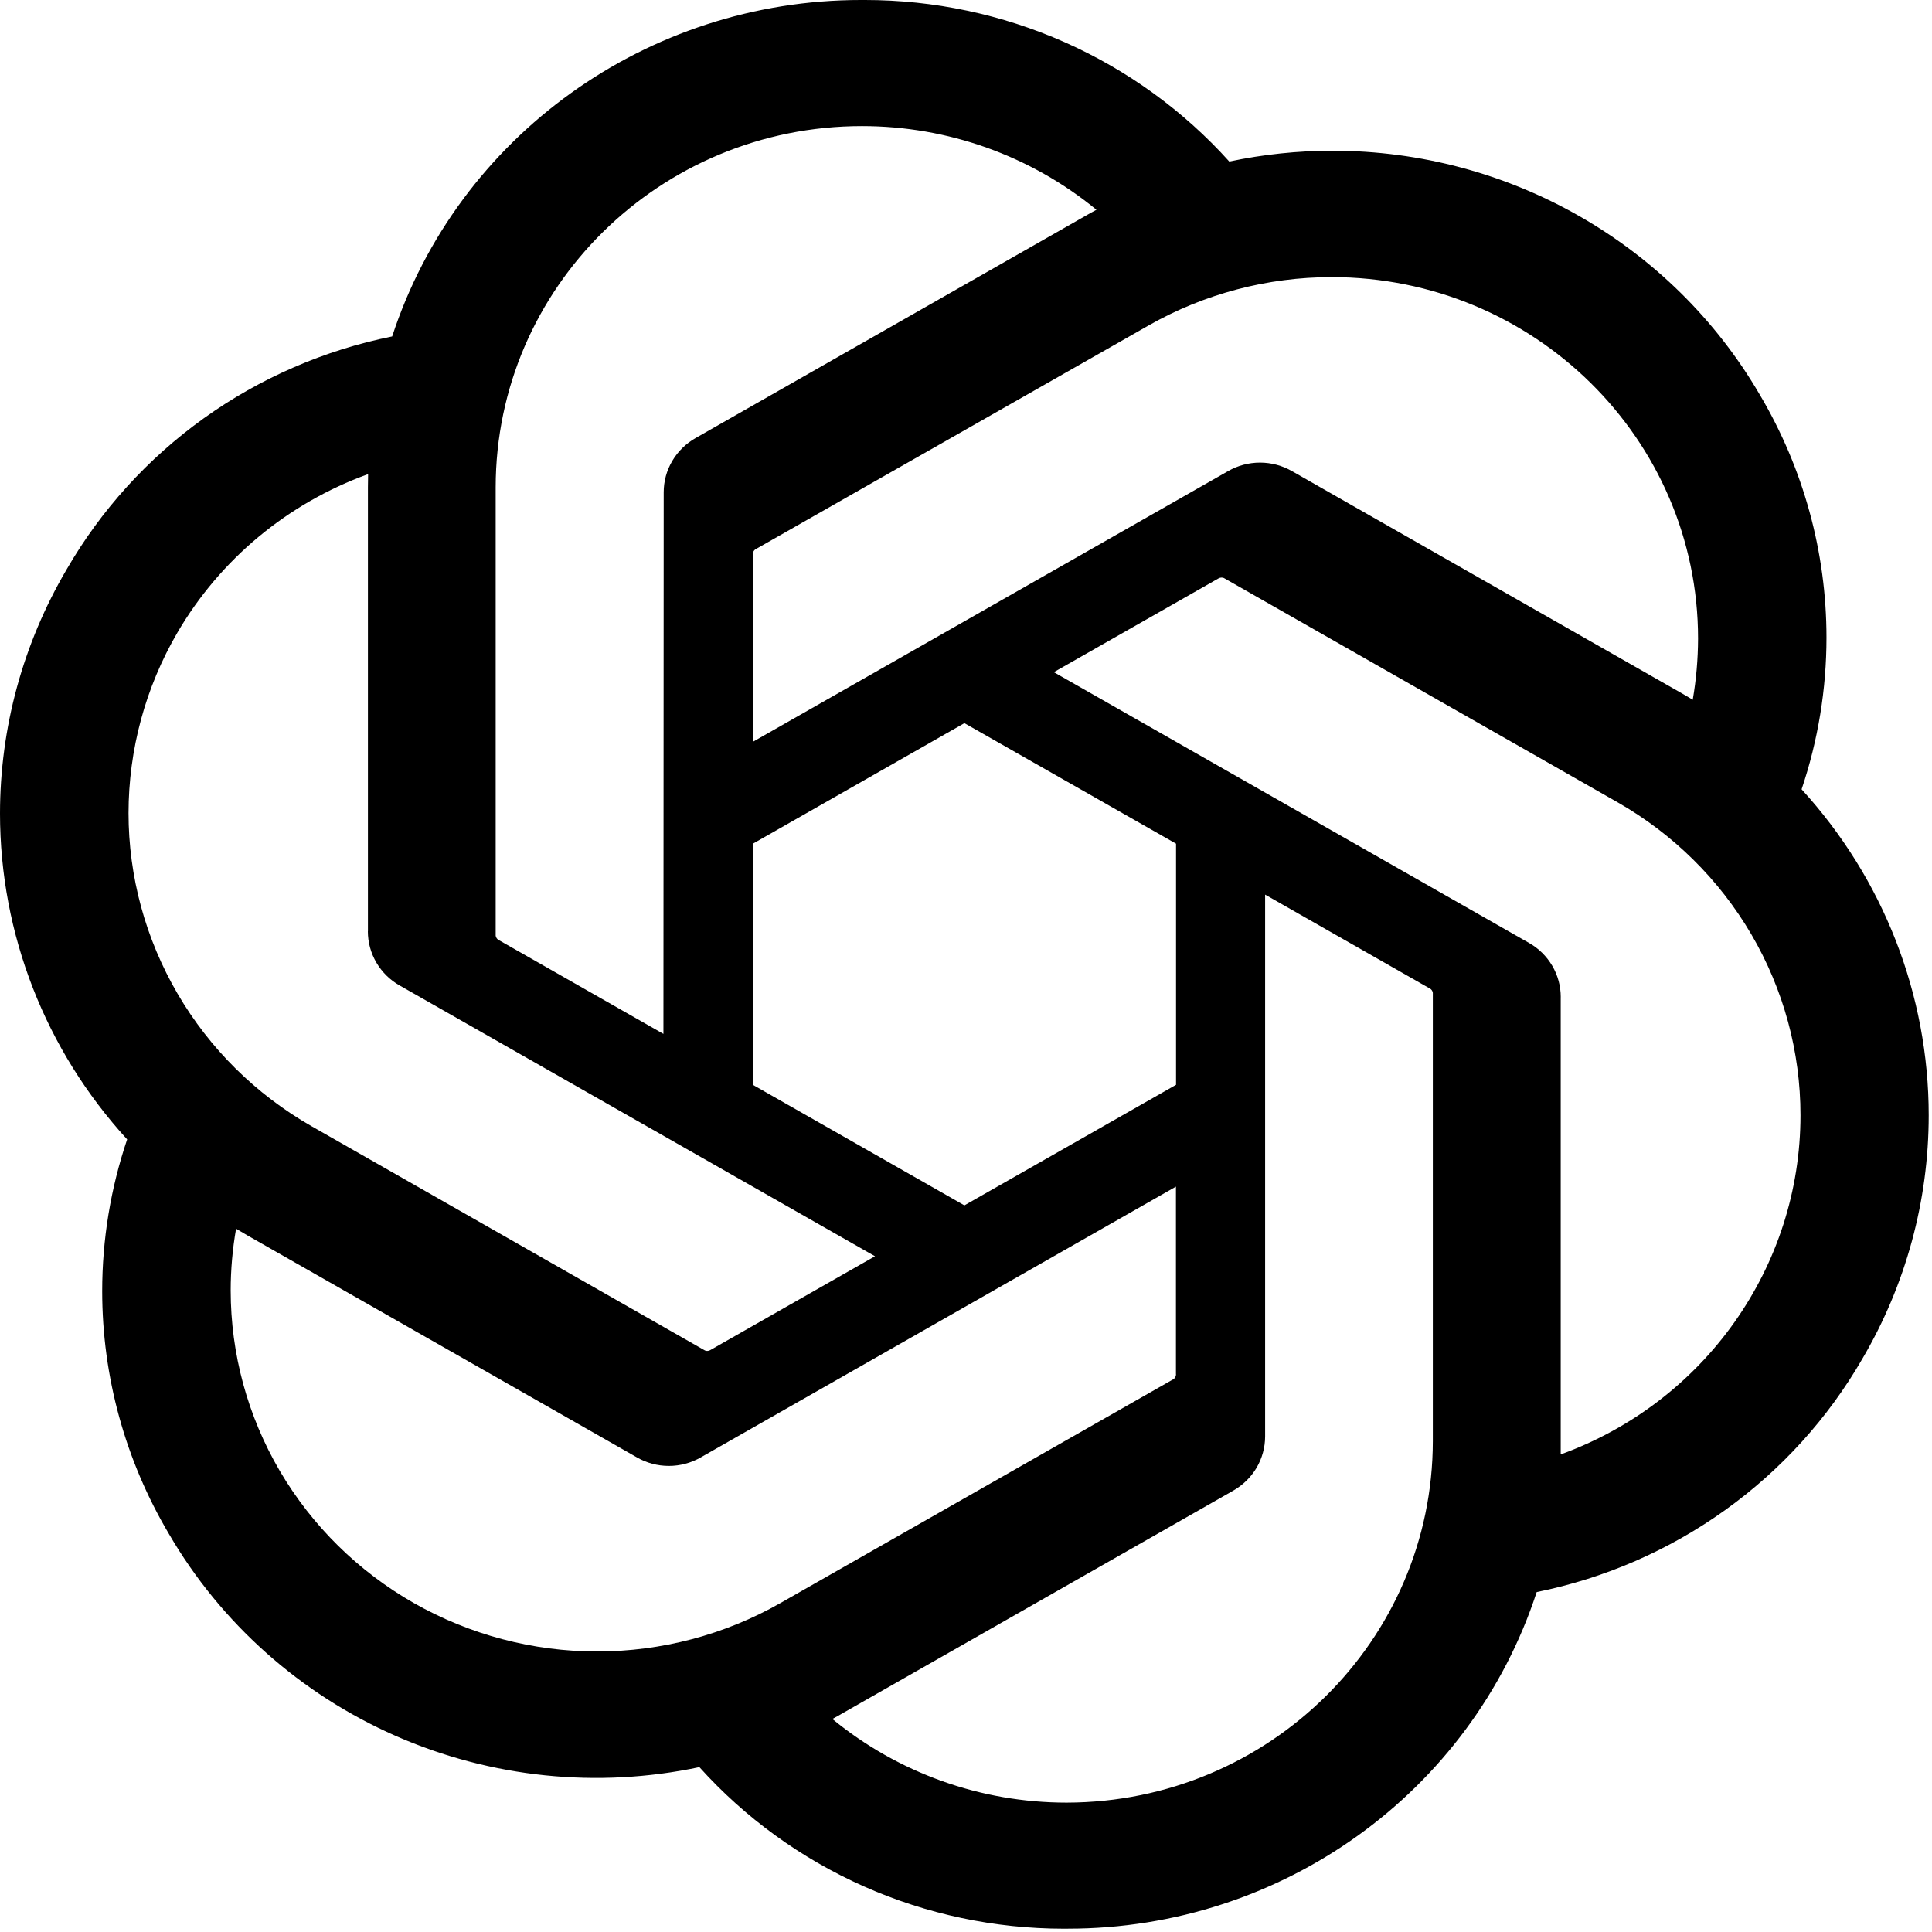
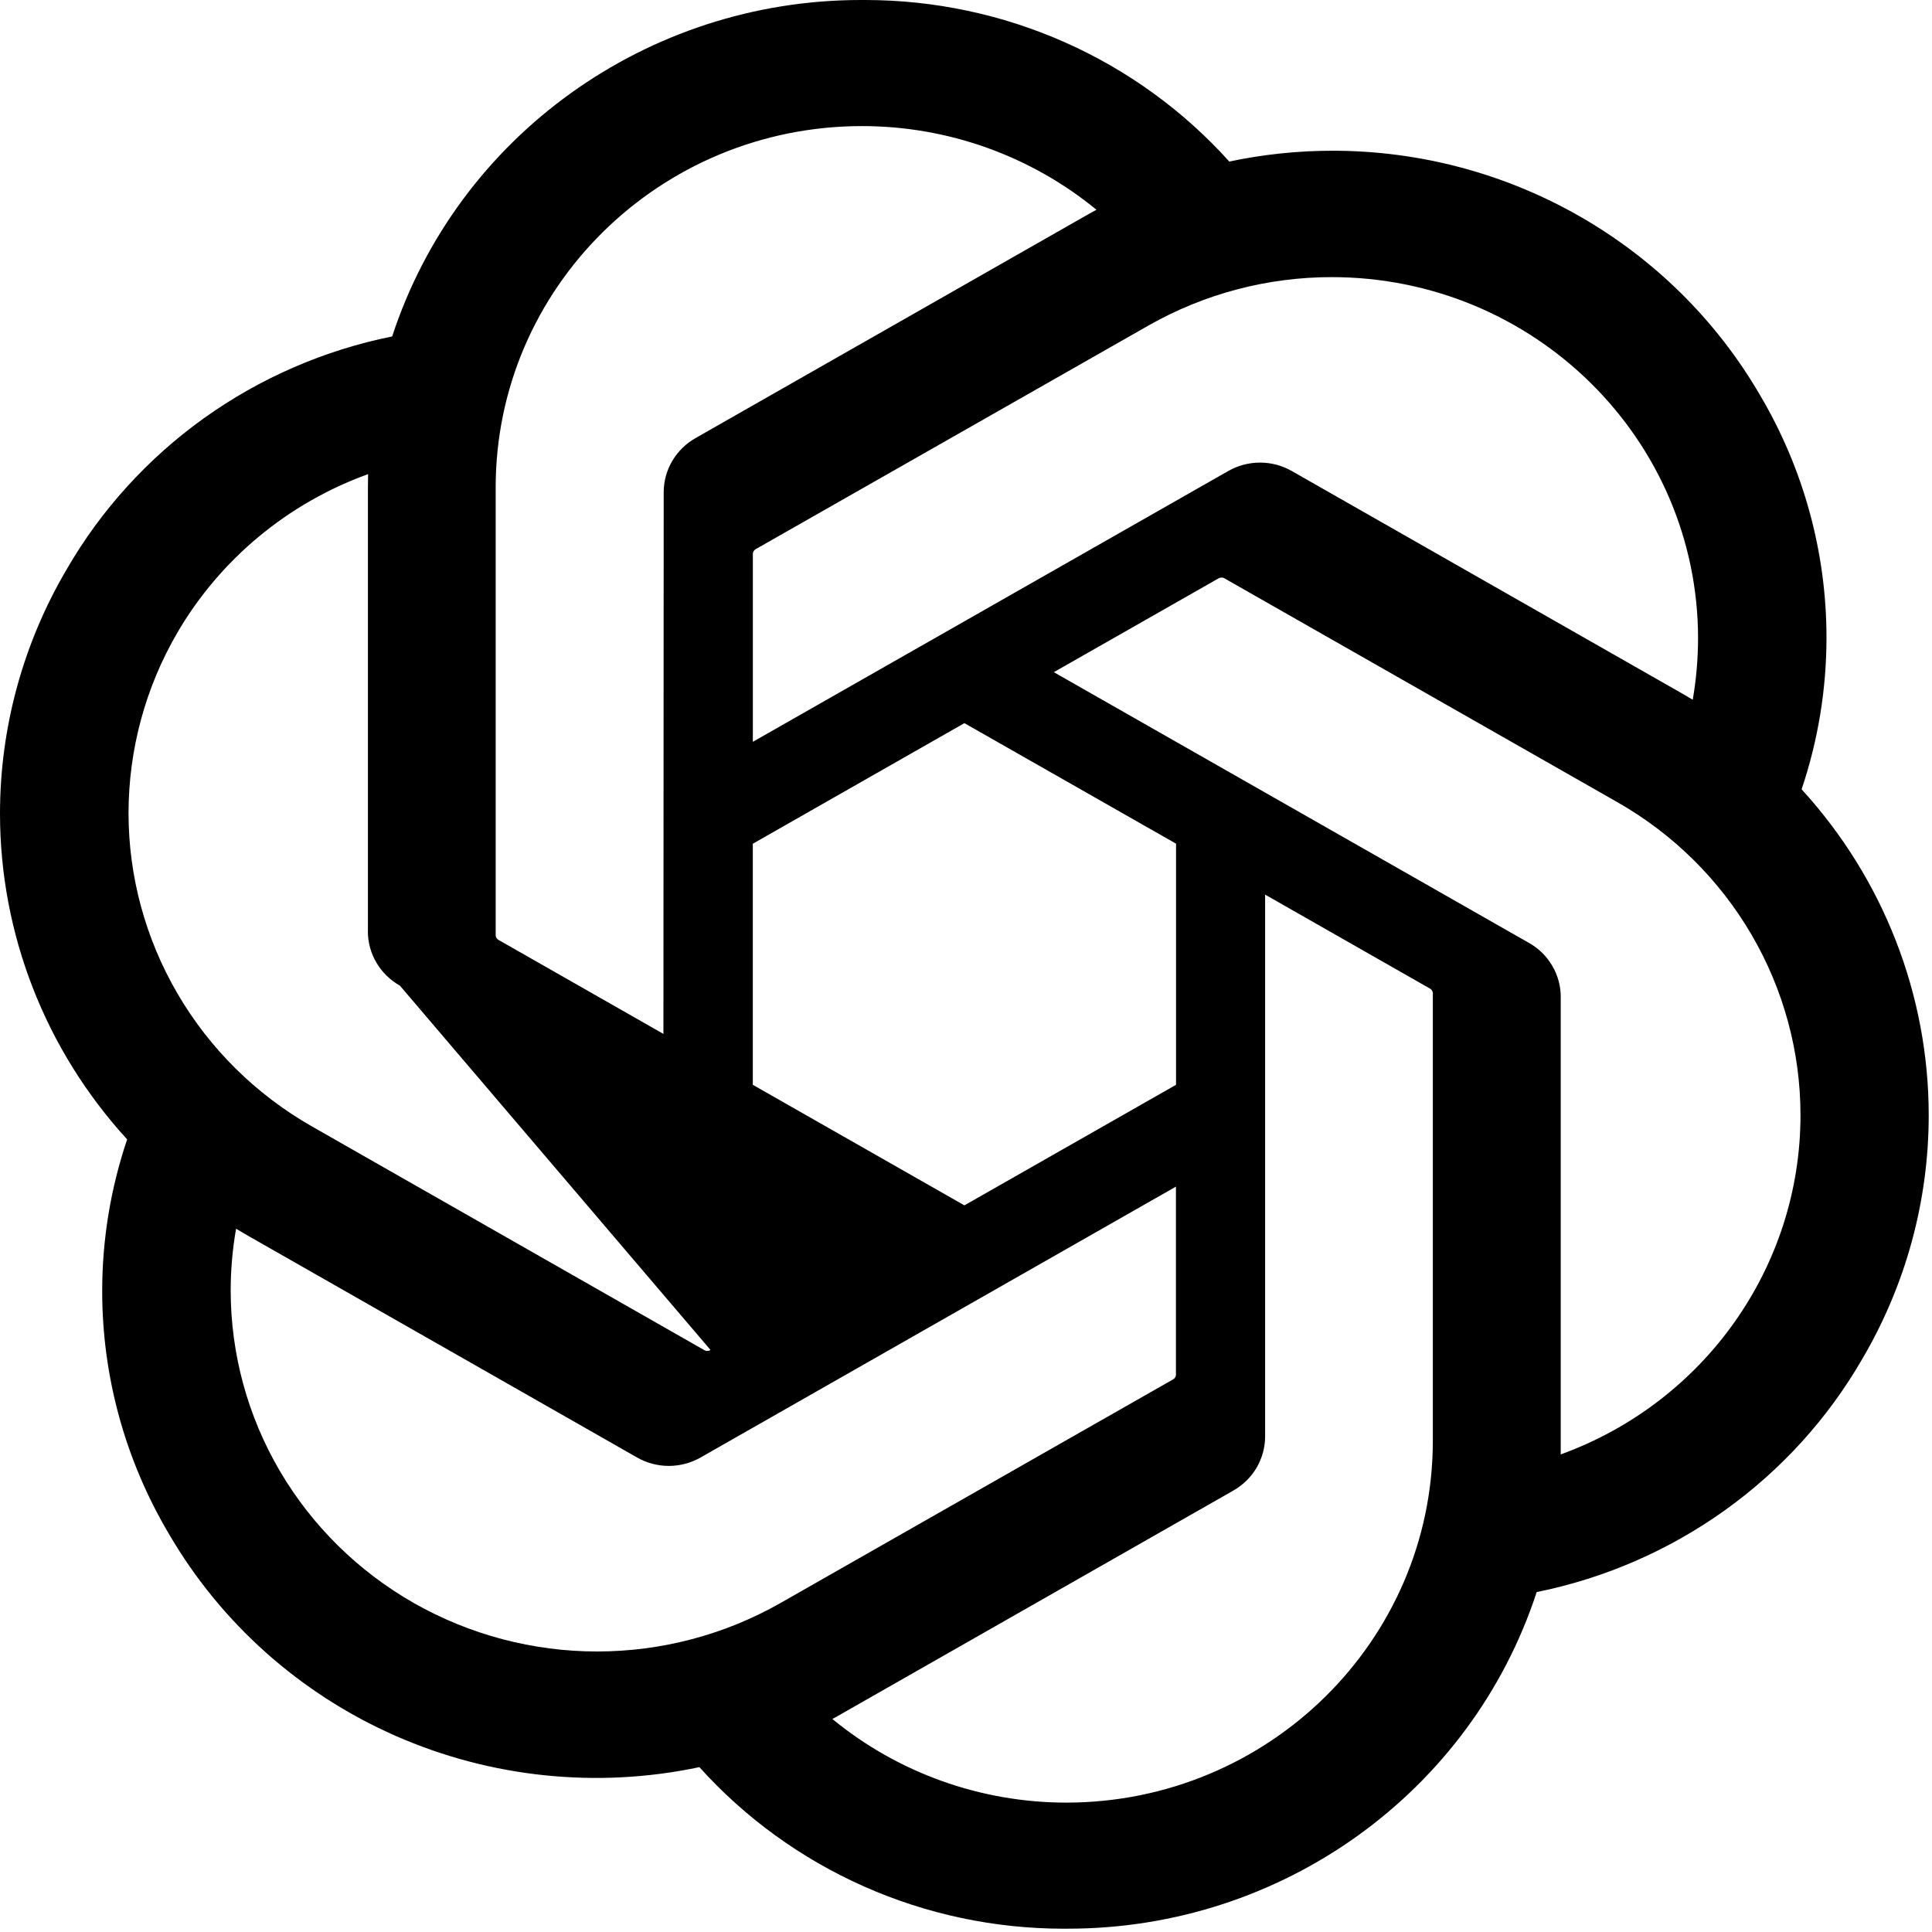
<svg xmlns="http://www.w3.org/2000/svg" fill="none" height="100%" overflow="visible" preserveAspectRatio="none" style="display: block;" viewBox="0 0 57 57" width="100%">
-   <path d="M53.153 23.287C53.639 21.845 53.887 20.332 53.887 18.81C53.887 16.292 53.208 13.819 51.919 11.645C49.326 7.195 44.52 4.447 39.316 4.447C38.292 4.447 37.269 4.554 36.268 4.766C34.92 3.268 33.264 2.067 31.413 1.246C29.561 0.425 27.553 0 25.522 0H25.431H25.397C19.096 0 13.506 4.011 11.57 9.926C9.565 10.331 7.671 11.154 6.014 12.34C4.358 13.527 2.977 15.048 1.964 16.803C0.678 18.989 0.001 21.473 0 24C0 27.552 1.337 30.978 3.751 33.615C3.264 35.059 3.015 36.57 3.015 38.092C3.015 40.61 3.695 43.083 4.985 45.257C6.519 47.891 8.86 49.977 11.673 51.214C14.485 52.45 17.624 52.773 20.634 52.136C21.982 53.634 23.638 54.834 25.49 55.656C27.341 56.478 29.349 56.902 31.38 56.903H31.471L31.509 56.902C37.814 56.902 43.4 52.891 45.337 46.971C47.342 46.566 49.236 45.741 50.893 44.555C52.55 43.369 53.93 41.848 54.943 40.093C56.227 37.909 56.903 35.428 56.903 32.903C56.903 29.351 55.565 25.924 53.153 23.287ZM31.475 53.183H31.46C28.937 53.182 26.495 52.308 24.557 50.715C24.672 50.654 24.786 50.59 24.898 50.524L36.381 43.98C36.667 43.818 36.906 43.585 37.072 43.305C37.237 43.023 37.325 42.704 37.325 42.378V26.394L42.178 29.16C42.205 29.172 42.226 29.19 42.242 29.213C42.259 29.237 42.269 29.262 42.273 29.291V42.519C42.266 48.399 37.436 53.17 31.475 53.183ZM8.255 43.397C7.306 41.78 6.807 39.942 6.806 38.073C6.806 37.464 6.86 36.852 6.965 36.251C7.051 36.302 7.2 36.392 7.306 36.452L18.79 42.997C19.075 43.162 19.401 43.249 19.733 43.249C20.064 43.249 20.389 43.162 20.676 42.997L34.694 35.009V40.54L34.696 40.549C34.696 40.576 34.69 40.602 34.677 40.626C34.666 40.65 34.648 40.671 34.626 40.687L23.018 47.299C21.375 48.232 19.514 48.723 17.619 48.724C15.722 48.724 13.858 48.231 12.214 47.297C10.571 46.361 9.206 45.017 8.255 43.397ZM5.234 18.663C6.496 16.502 8.486 14.847 10.86 13.988C10.86 14.085 10.855 14.257 10.855 14.377V27.467L10.853 27.478C10.853 27.803 10.941 28.122 11.106 28.402C11.272 28.684 11.51 28.917 11.797 29.078L25.815 37.063L20.962 39.828C20.938 39.844 20.911 39.854 20.882 39.856C20.854 39.859 20.825 39.855 20.799 39.844L9.189 33.225C7.548 32.287 6.186 30.94 5.239 29.318C4.292 27.697 3.792 25.858 3.792 23.987C3.794 22.119 4.289 20.283 5.234 18.663ZM45.11 27.819L31.091 19.831L35.945 17.067C35.969 17.052 35.996 17.043 36.025 17.041C36.054 17.038 36.082 17.042 36.108 17.053L47.718 23.667C49.36 24.602 50.724 25.949 51.672 27.57C52.62 29.191 53.12 31.03 53.12 32.901C53.12 37.37 50.295 41.367 46.046 42.91V29.43C46.047 29.425 46.047 29.42 46.047 29.415C46.047 29.09 45.96 28.773 45.796 28.493C45.631 28.213 45.395 27.98 45.11 27.819ZM49.941 20.645C49.828 20.578 49.715 20.509 49.601 20.445L38.118 13.9C37.831 13.735 37.506 13.648 37.174 13.648C36.843 13.648 36.518 13.735 36.231 13.9L22.211 21.886V16.357V16.346C22.211 16.293 22.238 16.241 22.281 16.21L33.889 9.601C35.532 8.668 37.393 8.176 39.288 8.176C45.257 8.176 50.098 12.953 50.098 18.841C50.096 19.446 50.044 20.049 49.941 20.645ZM19.573 30.503L14.719 27.737C14.692 27.724 14.671 27.706 14.655 27.683C14.638 27.66 14.628 27.634 14.624 27.606V14.377C14.627 8.491 19.467 3.72 25.433 3.72C27.96 3.72 30.407 4.594 32.349 6.189C32.262 6.235 32.109 6.319 32.007 6.379L20.524 12.923C20.239 13.084 20 13.317 19.834 13.599C19.668 13.879 19.581 14.199 19.581 14.524V14.534L19.573 30.503ZM22.21 24.893L28.453 21.335L34.697 24.891V32.005L28.453 35.562L22.21 32.005V24.893Z" fill="black" id="Vector" />
+   <path d="M53.153 23.287C53.639 21.845 53.887 20.332 53.887 18.81C53.887 16.292 53.208 13.819 51.919 11.645C49.326 7.195 44.52 4.447 39.316 4.447C38.292 4.447 37.269 4.554 36.268 4.766C34.92 3.268 33.264 2.067 31.413 1.246C29.561 0.425 27.553 0 25.522 0H25.431H25.397C19.096 0 13.506 4.011 11.57 9.926C9.565 10.331 7.671 11.154 6.014 12.34C4.358 13.527 2.977 15.048 1.964 16.803C0.678 18.989 0.001 21.473 0 24C0 27.552 1.337 30.978 3.751 33.615C3.264 35.059 3.015 36.57 3.015 38.092C3.015 40.61 3.695 43.083 4.985 45.257C6.519 47.891 8.86 49.977 11.673 51.214C14.485 52.45 17.624 52.773 20.634 52.136C21.982 53.634 23.638 54.834 25.49 55.656C27.341 56.478 29.349 56.902 31.38 56.903H31.471L31.509 56.902C37.814 56.902 43.4 52.891 45.337 46.971C47.342 46.566 49.236 45.741 50.893 44.555C52.55 43.369 53.93 41.848 54.943 40.093C56.227 37.909 56.903 35.428 56.903 32.903C56.903 29.351 55.565 25.924 53.153 23.287ZM31.475 53.183H31.46C28.937 53.182 26.495 52.308 24.557 50.715C24.672 50.654 24.786 50.59 24.898 50.524L36.381 43.98C36.667 43.818 36.906 43.585 37.072 43.305C37.237 43.023 37.325 42.704 37.325 42.378V26.394L42.178 29.16C42.205 29.172 42.226 29.19 42.242 29.213C42.259 29.237 42.269 29.262 42.273 29.291V42.519C42.266 48.399 37.436 53.17 31.475 53.183ZM8.255 43.397C7.306 41.78 6.807 39.942 6.806 38.073C6.806 37.464 6.86 36.852 6.965 36.251C7.051 36.302 7.2 36.392 7.306 36.452L18.79 42.997C19.075 43.162 19.401 43.249 19.733 43.249C20.064 43.249 20.389 43.162 20.676 42.997L34.694 35.009V40.54L34.696 40.549C34.696 40.576 34.69 40.602 34.677 40.626C34.666 40.65 34.648 40.671 34.626 40.687L23.018 47.299C21.375 48.232 19.514 48.723 17.619 48.724C15.722 48.724 13.858 48.231 12.214 47.297C10.571 46.361 9.206 45.017 8.255 43.397ZM5.234 18.663C6.496 16.502 8.486 14.847 10.86 13.988C10.86 14.085 10.855 14.257 10.855 14.377V27.467L10.853 27.478C10.853 27.803 10.941 28.122 11.106 28.402C11.272 28.684 11.51 28.917 11.797 29.078L20.962 39.828C20.938 39.844 20.911 39.854 20.882 39.856C20.854 39.859 20.825 39.855 20.799 39.844L9.189 33.225C7.548 32.287 6.186 30.94 5.239 29.318C4.292 27.697 3.792 25.858 3.792 23.987C3.794 22.119 4.289 20.283 5.234 18.663ZM45.11 27.819L31.091 19.831L35.945 17.067C35.969 17.052 35.996 17.043 36.025 17.041C36.054 17.038 36.082 17.042 36.108 17.053L47.718 23.667C49.36 24.602 50.724 25.949 51.672 27.57C52.62 29.191 53.12 31.03 53.12 32.901C53.12 37.37 50.295 41.367 46.046 42.91V29.43C46.047 29.425 46.047 29.42 46.047 29.415C46.047 29.09 45.96 28.773 45.796 28.493C45.631 28.213 45.395 27.98 45.11 27.819ZM49.941 20.645C49.828 20.578 49.715 20.509 49.601 20.445L38.118 13.9C37.831 13.735 37.506 13.648 37.174 13.648C36.843 13.648 36.518 13.735 36.231 13.9L22.211 21.886V16.357V16.346C22.211 16.293 22.238 16.241 22.281 16.21L33.889 9.601C35.532 8.668 37.393 8.176 39.288 8.176C45.257 8.176 50.098 12.953 50.098 18.841C50.096 19.446 50.044 20.049 49.941 20.645ZM19.573 30.503L14.719 27.737C14.692 27.724 14.671 27.706 14.655 27.683C14.638 27.66 14.628 27.634 14.624 27.606V14.377C14.627 8.491 19.467 3.72 25.433 3.72C27.96 3.72 30.407 4.594 32.349 6.189C32.262 6.235 32.109 6.319 32.007 6.379L20.524 12.923C20.239 13.084 20 13.317 19.834 13.599C19.668 13.879 19.581 14.199 19.581 14.524V14.534L19.573 30.503ZM22.21 24.893L28.453 21.335L34.697 24.891V32.005L28.453 35.562L22.21 32.005V24.893Z" fill="black" id="Vector" />
</svg>